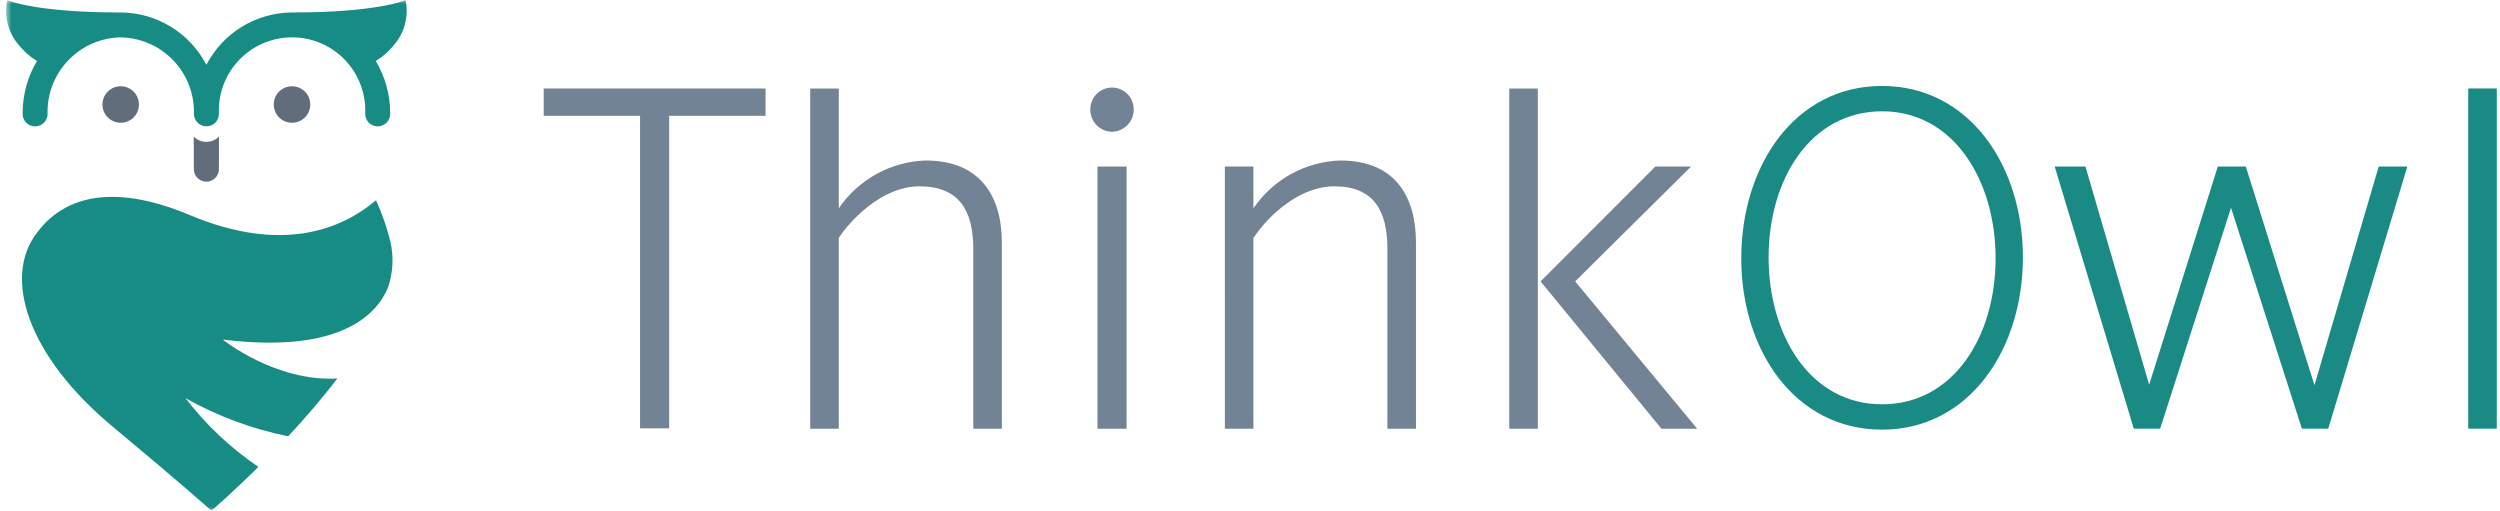
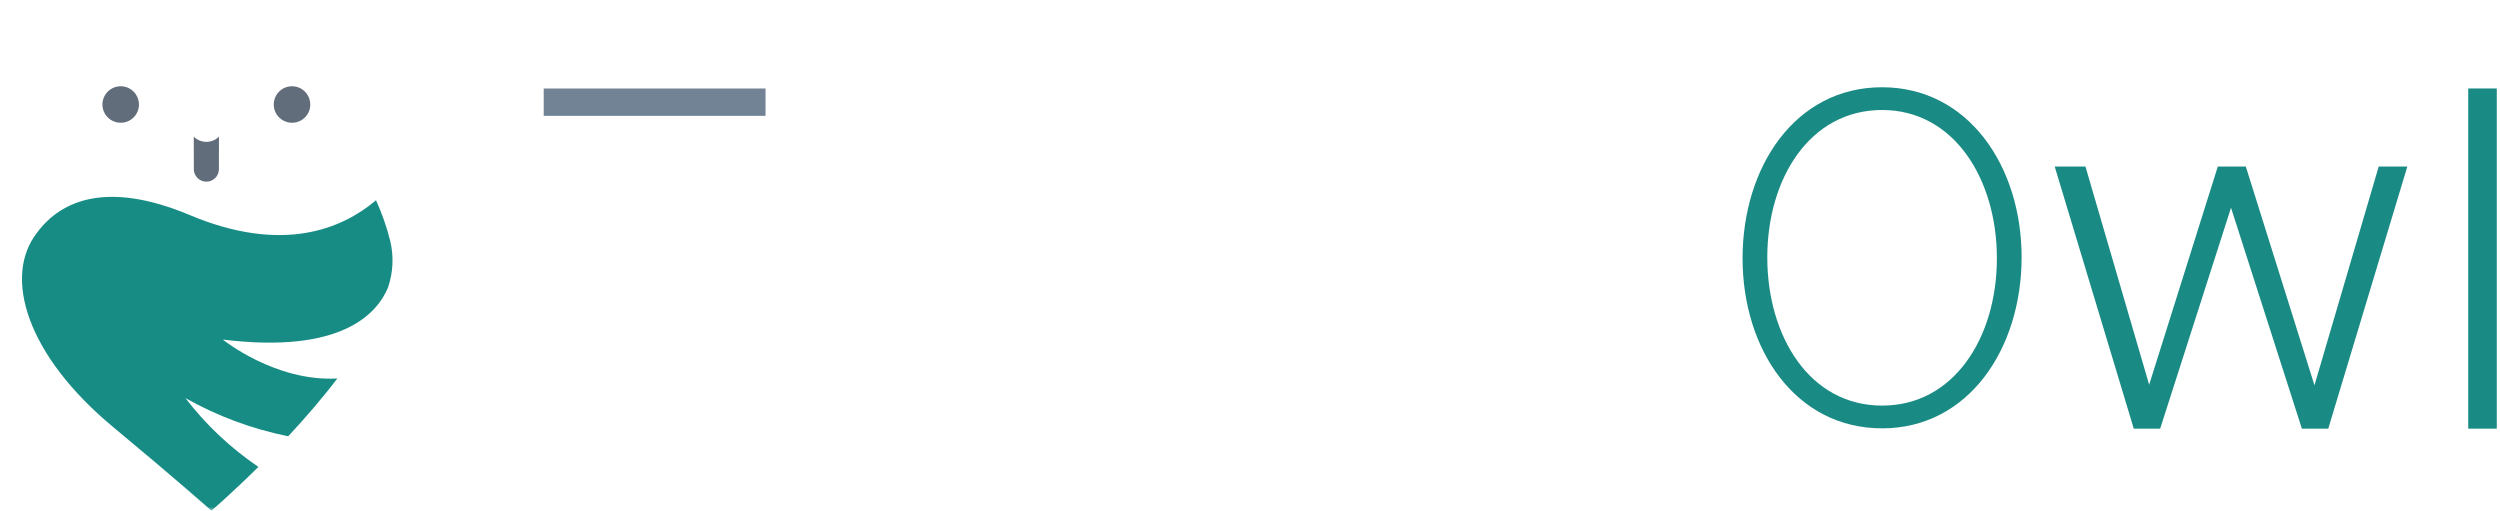
<svg xmlns="http://www.w3.org/2000/svg" width="328" height="67" viewBox="0 0 328 67" fill="none">
  <path d="M312.087 21.85L303.657 50.548L294.65 21.85H290.976L281.97 50.477L273.612 21.85H269.577L279.953 56.244H283.412L292.71 27.257L302.008 56.244H305.466L315.842 21.85H312.087ZM323.83 56.244H327.578V11.61H323.831L323.83 56.244Z" fill="#1A8B84" />
  <mask id="mask0_118_1627" style="mask-type:luminance" maskUnits="userSpaceOnUse" x="0" y="0" width="328" height="67">
-     <path d="M327.577 0H0.781V67H327.577V0Z" fill="white" />
-   </mask>
+     </mask>
  <g mask="url(#mask0_118_1627)">
    <path d="M198.017 56.246H201.763V11.611H198.017V56.246ZM217.98 56.246H222.663L206.663 36.918L221.865 21.85H217.182L202.123 36.918L217.98 56.246ZM160.702 56.246H164.449V31.223C166.61 27.979 170.716 24.445 175.04 24.445C180.228 24.445 182.029 27.618 182.029 32.664V56.246H185.775V31.874C185.775 25.673 182.965 21.057 175.832 21.057C173.574 21.134 171.367 21.742 169.389 22.832C167.411 23.922 165.718 25.463 164.447 27.331V21.85H160.701L160.702 56.246ZM143.988 56.246H147.807V21.85H143.988V56.246ZM145.861 17.289C146.245 17.285 146.624 17.206 146.977 17.055C147.33 16.905 147.649 16.686 147.917 16.411C148.185 16.136 148.396 15.811 148.537 15.454C148.679 15.097 148.748 14.716 148.742 14.332C148.742 13.578 148.442 12.854 147.908 12.32C147.375 11.787 146.651 11.487 145.896 11.487C145.142 11.487 144.418 11.787 143.884 12.32C143.351 12.854 143.051 13.578 143.051 14.332C143.034 15.096 143.32 15.836 143.847 16.39C144.373 16.943 145.097 17.267 145.861 17.289ZM106.301 56.246H110.047V31.223C111.278 29.276 115.517 24.445 120.637 24.445C125.825 24.445 127.698 27.618 127.698 32.664V56.246H131.445V31.874C131.445 25.673 128.564 21.057 121.43 21.057C119.173 21.134 116.966 21.742 114.988 22.832C113.01 23.922 111.318 25.463 110.047 27.331V11.611H106.301V56.246Z" fill="#718394" />
  </g>
  <path d="M100.438 11.611H71.335V15.197H100.438V11.611Z" fill="#718394" />
-   <path d="M87.795 13.597H83.976V56.199H87.795V13.597Z" fill="#718394" />
  <mask id="mask1_118_1627" style="mask-type:luminance" maskUnits="userSpaceOnUse" x="0" y="0" width="328" height="67">
    <path d="M327.577 0H0.781V67H327.577V0Z" fill="white" />
  </mask>
  <g mask="url(#mask1_118_1627)">
    <path d="M246.93 53.214C237.402 53.214 231.869 44.104 231.869 33.758C231.869 23.413 237.46 14.432 246.93 14.432C256.4 14.432 261.991 23.543 261.991 33.888C261.991 44.234 256.4 53.214 246.93 53.214ZM246.93 56.199C258.279 56.199 265.235 45.732 265.235 33.758C265.235 21.785 258.224 11.447 246.93 11.447C235.521 11.447 228.625 21.914 228.625 33.888C228.625 45.862 235.577 56.198 246.93 56.198" fill="#1A8B84" />
-     <path d="M246.93 53.214C237.402 53.214 231.869 44.104 231.869 33.758C231.869 23.413 237.46 14.432 246.93 14.432C256.4 14.432 261.991 23.543 261.991 33.888C261.991 44.234 256.399 53.214 246.93 53.214ZM246.93 56.199C258.279 56.199 265.235 45.732 265.235 33.758C265.235 21.785 258.224 11.447 246.93 11.447C235.521 11.447 228.625 21.914 228.625 33.888C228.625 45.862 235.577 56.198 246.93 56.198V56.199Z" stroke="#1A8B84" stroke-width="0.341" />
  </g>
  <mask id="mask2_118_1627" style="mask-type:luminance" maskUnits="userSpaceOnUse" x="0" y="0" width="328" height="67">
    <path d="M327.577 0H0.781V67H327.577V0Z" fill="white" />
  </mask>
  <g mask="url(#mask2_118_1627)">
    <path d="M25.421 17.925L25.431 22.237C25.442 22.665 25.619 23.072 25.926 23.37C26.233 23.669 26.644 23.836 27.072 23.836H27.078C27.506 23.836 27.917 23.669 28.224 23.37C28.53 23.072 28.708 22.665 28.719 22.237L28.729 17.925C28.512 18.142 28.254 18.314 27.97 18.432C27.686 18.549 27.382 18.61 27.074 18.61C26.767 18.61 26.463 18.549 26.179 18.432C25.895 18.314 25.637 18.142 25.42 17.925" fill="#626D7C" />
-     <path d="M51.76 5.815C52.403 5.052 52.87 4.156 53.127 3.191C53.385 2.227 53.427 1.218 53.251 0.235L53.185 0L52.962 0.097C52.928 0.113 49.284 1.62 38.619 1.634C38.58 1.634 38.379 1.634 38.315 1.634C35.994 1.648 33.721 2.295 31.74 3.506C29.76 4.716 28.147 6.444 27.076 8.504C26.005 6.444 24.393 4.716 22.413 3.506C20.433 2.295 18.16 1.648 15.839 1.634C15.776 1.634 15.584 1.634 15.556 1.634C4.884 1.622 1.222 0.113 1.192 0.097L0.965 0L0.899 0.235C0.723 1.218 0.765 2.227 1.023 3.191C1.281 4.155 1.749 5.051 2.392 5.814C3.069 6.691 3.904 7.433 4.853 8.002C3.625 10.06 2.974 12.412 2.969 14.81C2.951 15.036 2.979 15.263 3.053 15.477C3.127 15.692 3.244 15.889 3.398 16.055C3.552 16.222 3.738 16.355 3.946 16.446C4.154 16.537 4.378 16.584 4.605 16.584C4.831 16.584 5.056 16.537 5.263 16.446C5.471 16.355 5.658 16.222 5.811 16.055C5.965 15.889 6.082 15.692 6.156 15.477C6.23 15.263 6.258 15.036 6.24 14.81C6.204 12.224 7.194 9.729 8.995 7.872C10.795 6.015 13.258 4.947 15.844 4.903C18.43 4.948 20.892 6.015 22.692 7.872C24.491 9.729 25.481 12.224 25.444 14.81C25.427 15.035 25.457 15.262 25.531 15.475C25.605 15.688 25.723 15.884 25.877 16.05C26.03 16.216 26.216 16.348 26.424 16.439C26.631 16.529 26.854 16.576 27.08 16.576C27.306 16.576 27.53 16.529 27.737 16.439C27.944 16.348 28.13 16.216 28.284 16.05C28.438 15.884 28.555 15.688 28.63 15.475C28.704 15.262 28.734 15.035 28.716 14.81C28.676 13.523 28.894 12.242 29.358 11.041C29.823 9.841 30.523 8.746 31.419 7.821C32.315 6.897 33.387 6.162 34.572 5.66C35.757 5.158 37.031 4.9 38.319 4.9C39.606 4.9 40.88 5.158 42.065 5.66C43.25 6.162 44.322 6.897 45.218 7.821C46.114 8.746 46.815 9.841 47.279 11.041C47.743 12.242 47.961 13.523 47.921 14.81C47.902 15.036 47.931 15.263 48.005 15.477C48.078 15.692 48.196 15.889 48.349 16.055C48.503 16.222 48.69 16.355 48.897 16.446C49.105 16.537 49.329 16.584 49.556 16.584C49.783 16.584 50.007 16.537 50.215 16.446C50.422 16.355 50.609 16.222 50.763 16.055C50.916 15.889 51.034 15.692 51.108 15.477C51.181 15.263 51.21 15.036 51.191 14.81C51.184 12.409 50.531 10.055 49.299 7.995C50.249 7.43 51.084 6.69 51.76 5.815Z" fill="#178C85" />
    <path d="M50.94 37.621C51.576 35.701 51.67 33.642 51.213 31.672C50.754 29.818 50.124 28.011 49.333 26.272C44.951 29.986 37.113 33.382 24.795 28.174C14.201 23.76 8.076 26.161 4.851 30.54C0.339 36.347 3.563 46.674 14.849 56.031C22.99 62.783 27.74 67 27.74 67C27.74 67 30.383 64.736 33.901 61.257C30.249 58.78 27.018 55.733 24.33 52.233C28.533 54.599 33.082 56.288 37.811 57.239C39.978 54.914 42.224 52.331 44.259 49.655C36.111 50.115 29.231 44.55 29.231 44.55C44.874 46.476 49.548 41.1 50.945 37.629" fill="#178C85" />
    <path d="M15.837 16.107C15.363 16.108 14.899 15.968 14.504 15.705C14.11 15.442 13.802 15.068 13.62 14.63C13.438 14.192 13.39 13.71 13.482 13.244C13.574 12.779 13.803 12.351 14.138 12.016C14.473 11.681 14.9 11.452 15.366 11.36C15.831 11.267 16.313 11.315 16.752 11.496C17.19 11.678 17.564 11.986 17.827 12.38C18.09 12.775 18.231 13.239 18.23 13.713C18.231 14.028 18.169 14.339 18.049 14.63C17.929 14.92 17.753 15.184 17.53 15.406C17.308 15.629 17.044 15.805 16.754 15.925C16.463 16.046 16.152 16.108 15.837 16.107Z" fill="#626D7C" />
    <path d="M38.315 16.107C37.841 16.108 37.377 15.968 36.982 15.705C36.587 15.442 36.279 15.068 36.098 14.63C35.916 14.192 35.868 13.71 35.96 13.244C36.052 12.779 36.28 12.351 36.616 12.016C36.951 11.681 37.378 11.452 37.844 11.36C38.309 11.267 38.791 11.315 39.229 11.496C39.667 11.678 40.042 11.986 40.305 12.38C40.568 12.775 40.709 13.239 40.708 13.713C40.709 14.028 40.647 14.339 40.527 14.63C40.407 14.92 40.23 15.184 40.008 15.406C39.786 15.629 39.522 15.805 39.231 15.925C38.941 16.046 38.63 16.108 38.315 16.107Z" fill="#626D7C" />
  </g>
</svg>